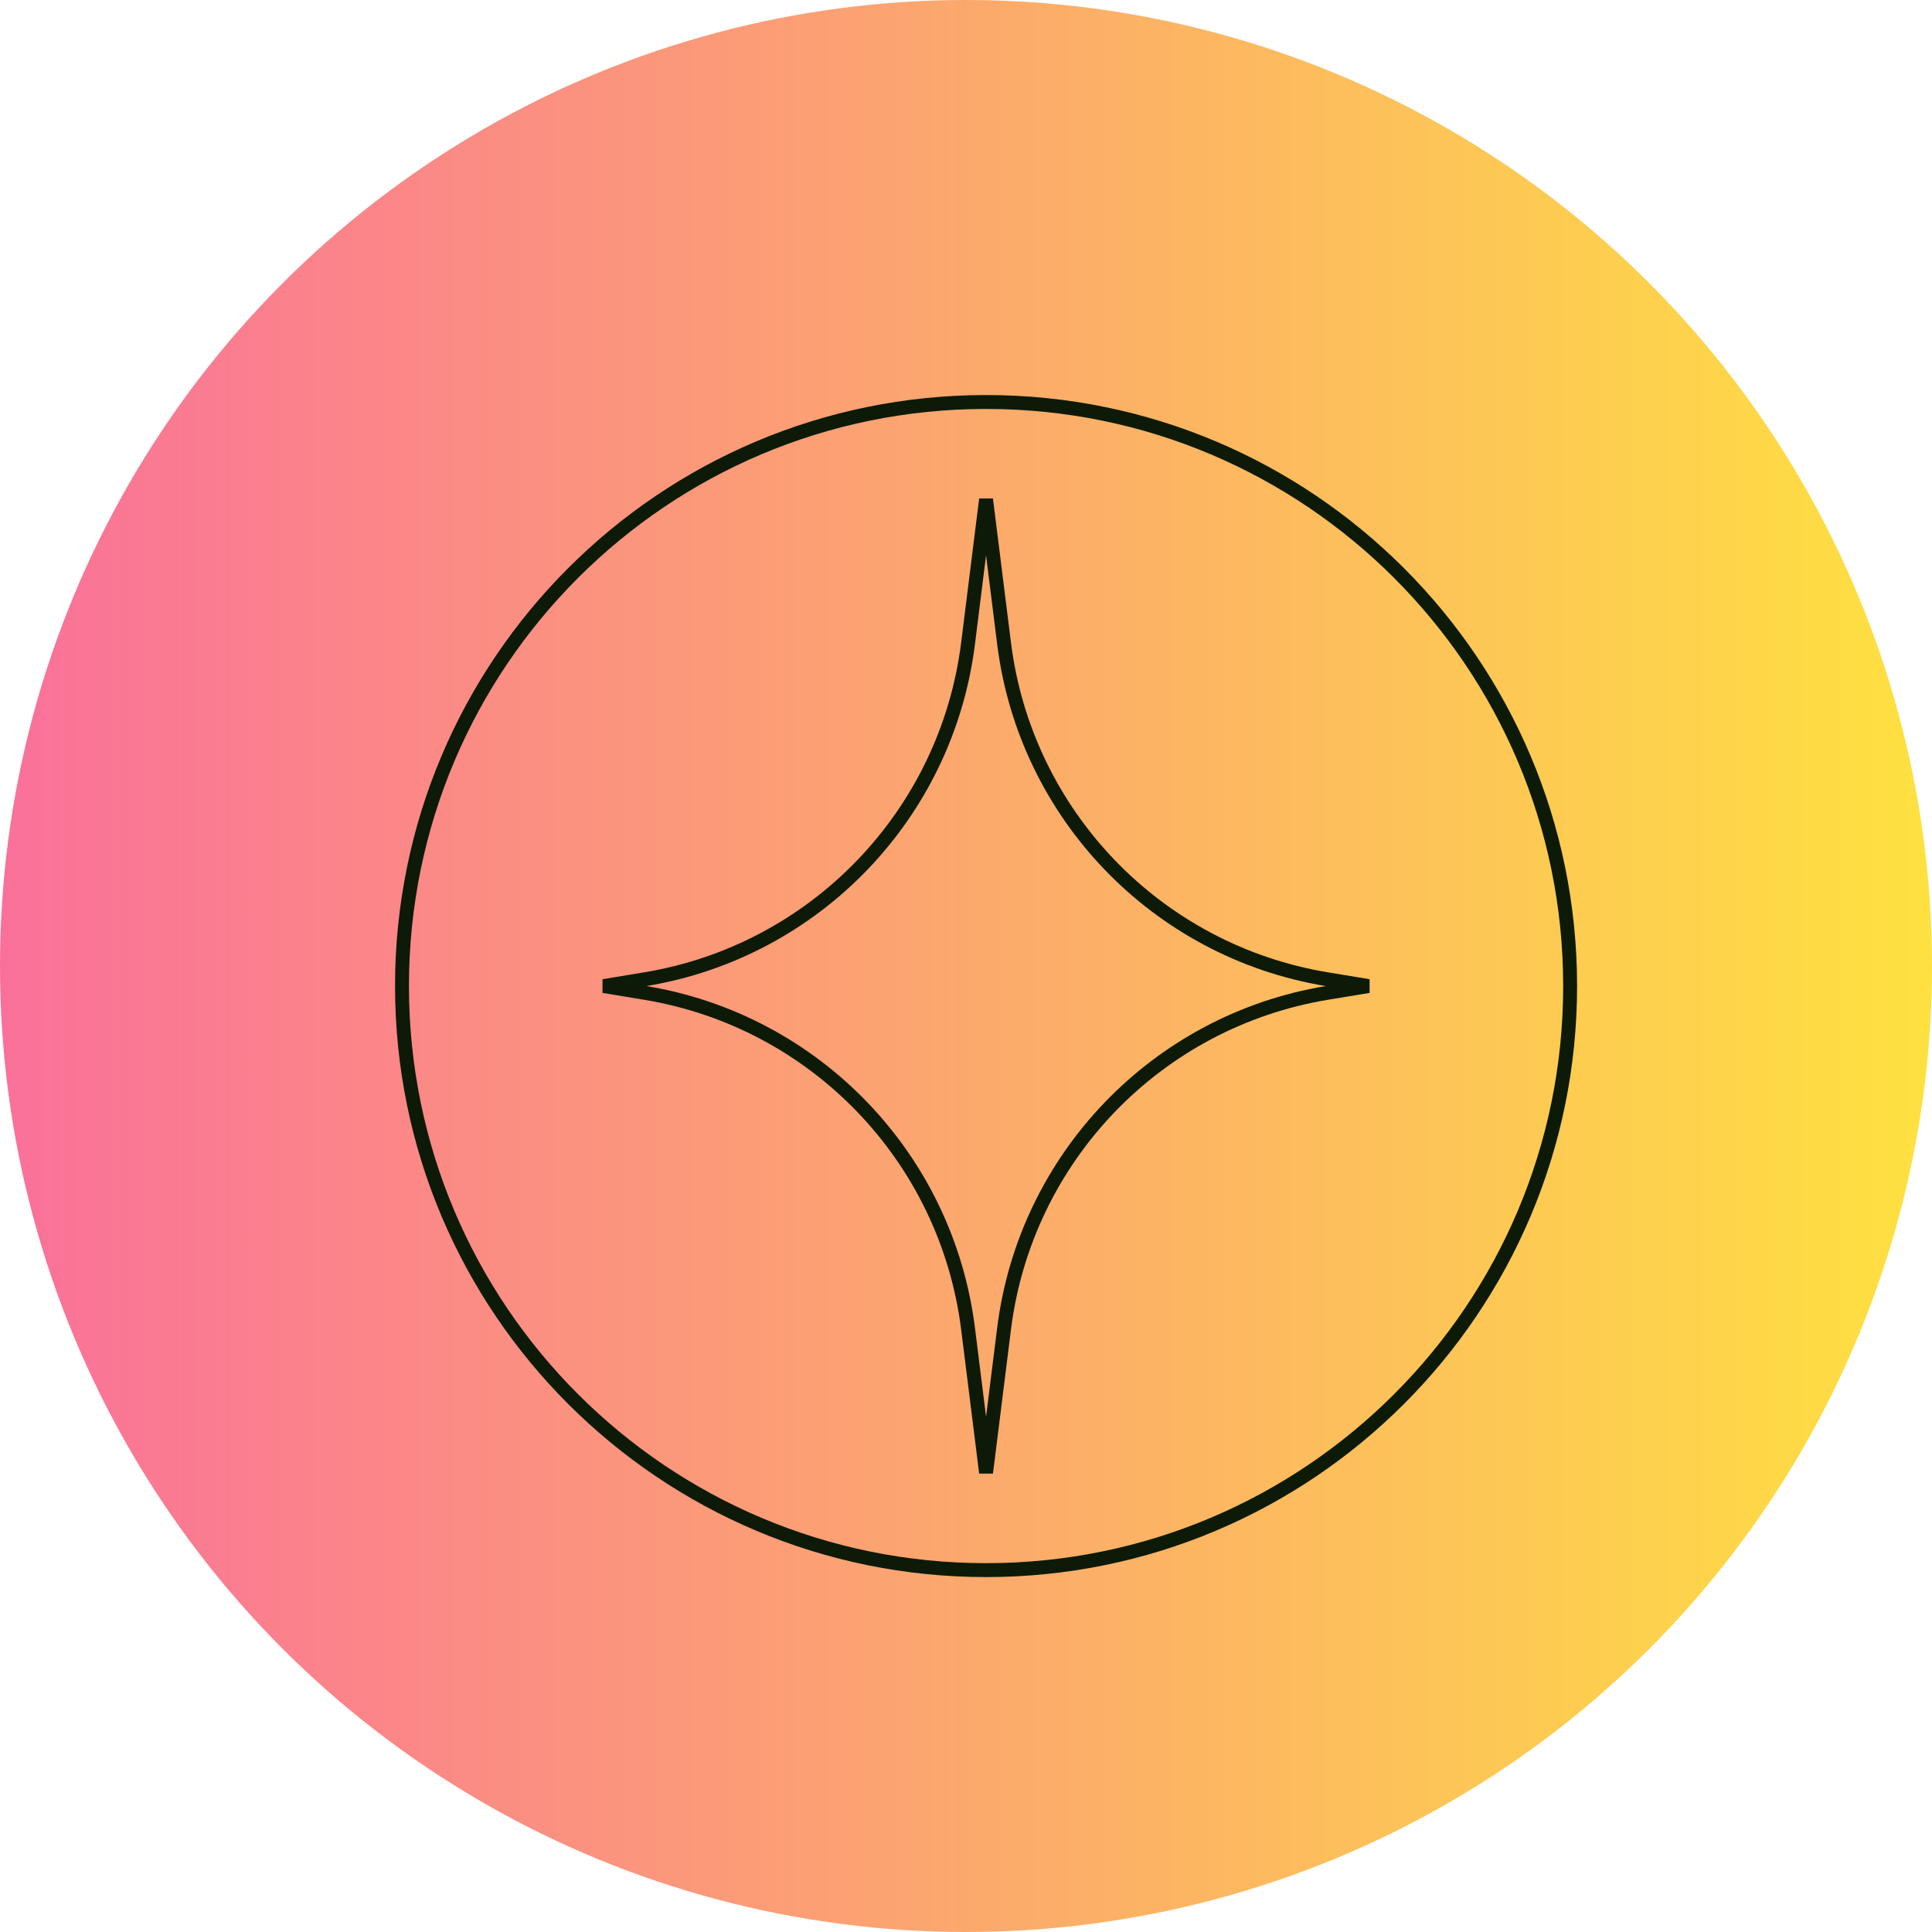
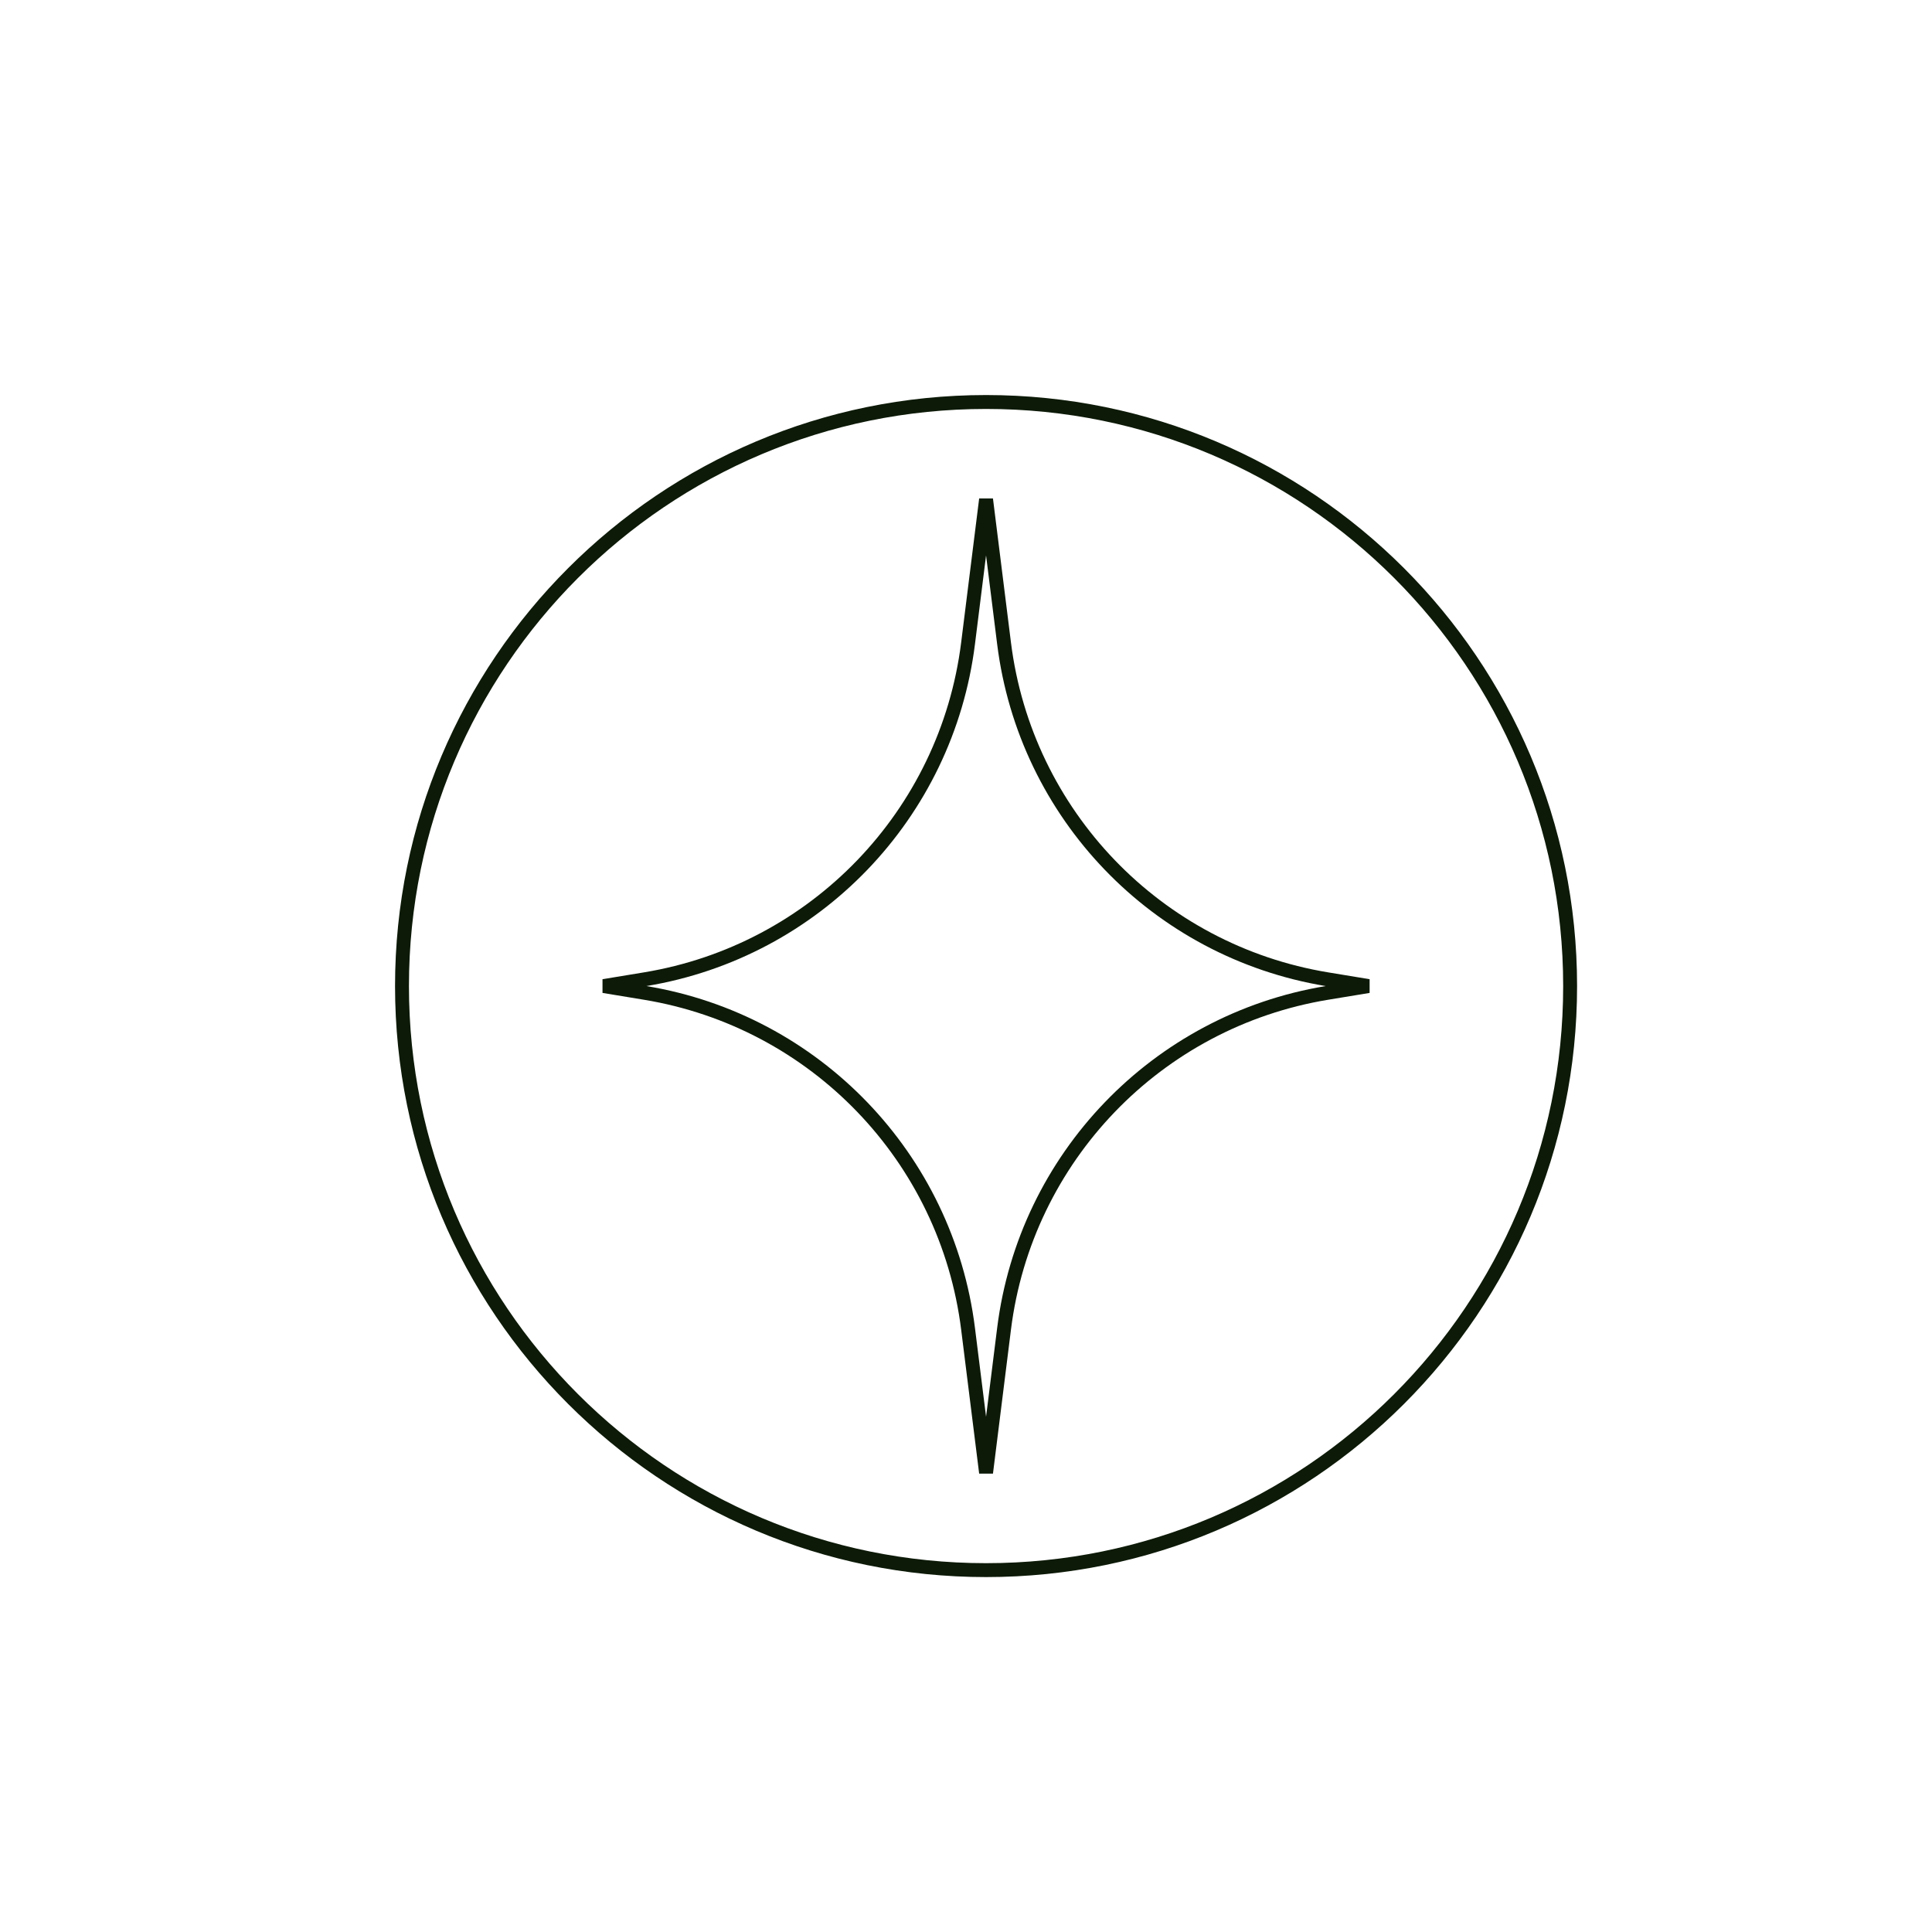
<svg xmlns="http://www.w3.org/2000/svg" width="1252" height="1252" viewBox="0 0 1252 1252" fill="none">
-   <circle cx="626" cy="626" r="626" fill="url(#paint0_linear_82_239)" />
  <path fill-rule="evenodd" clip-rule="evenodd" d="M639 359.914L631.805 417.472C617.699 530.31 531.074 620.431 418.9 639C531.074 657.569 617.699 747.69 631.805 860.528L639 918.086L646.195 860.528C660.301 747.69 746.926 657.569 859.1 639C746.926 620.431 660.301 530.31 646.195 417.471L639 359.914ZM622.863 416.354L634.529 323.029L643.471 323.029L655.137 416.354C668.756 525.299 752.436 612.298 860.769 630.142L887.556 634.554L887.556 643.446L860.769 647.858C752.436 665.702 668.756 752.701 655.137 861.646L643.471 954.971H634.529L622.863 861.646C609.244 752.701 525.565 665.702 417.231 647.858L390.444 643.446L390.444 634.554L417.231 630.142C525.565 612.297 609.244 525.299 622.863 416.354Z" fill="#0D1A08" />
  <path fill-rule="evenodd" clip-rule="evenodd" d="M639 1012.99C845.548 1012.99 1012.99 845.548 1012.99 639C1012.99 432.452 845.548 265.012 639 265.012C432.452 265.012 265.012 432.452 265.012 639C265.012 845.548 432.452 1012.99 639 1012.99ZM639 1022C850.525 1022 1022 850.525 1022 639C1022 427.475 850.525 256 639 256C427.475 256 256 427.475 256 639C256 850.525 427.475 1022 639 1022Z" fill="#0D1A08" />
  <defs>
    <linearGradient id="paint0_linear_82_239" x1="0" y1="626" x2="1252" y2="626" gradientUnits="userSpaceOnUse">
      <stop stop-color="#FA709A" />
      <stop offset="1" stop-color="#FEE140" />
    </linearGradient>
  </defs>
</svg>